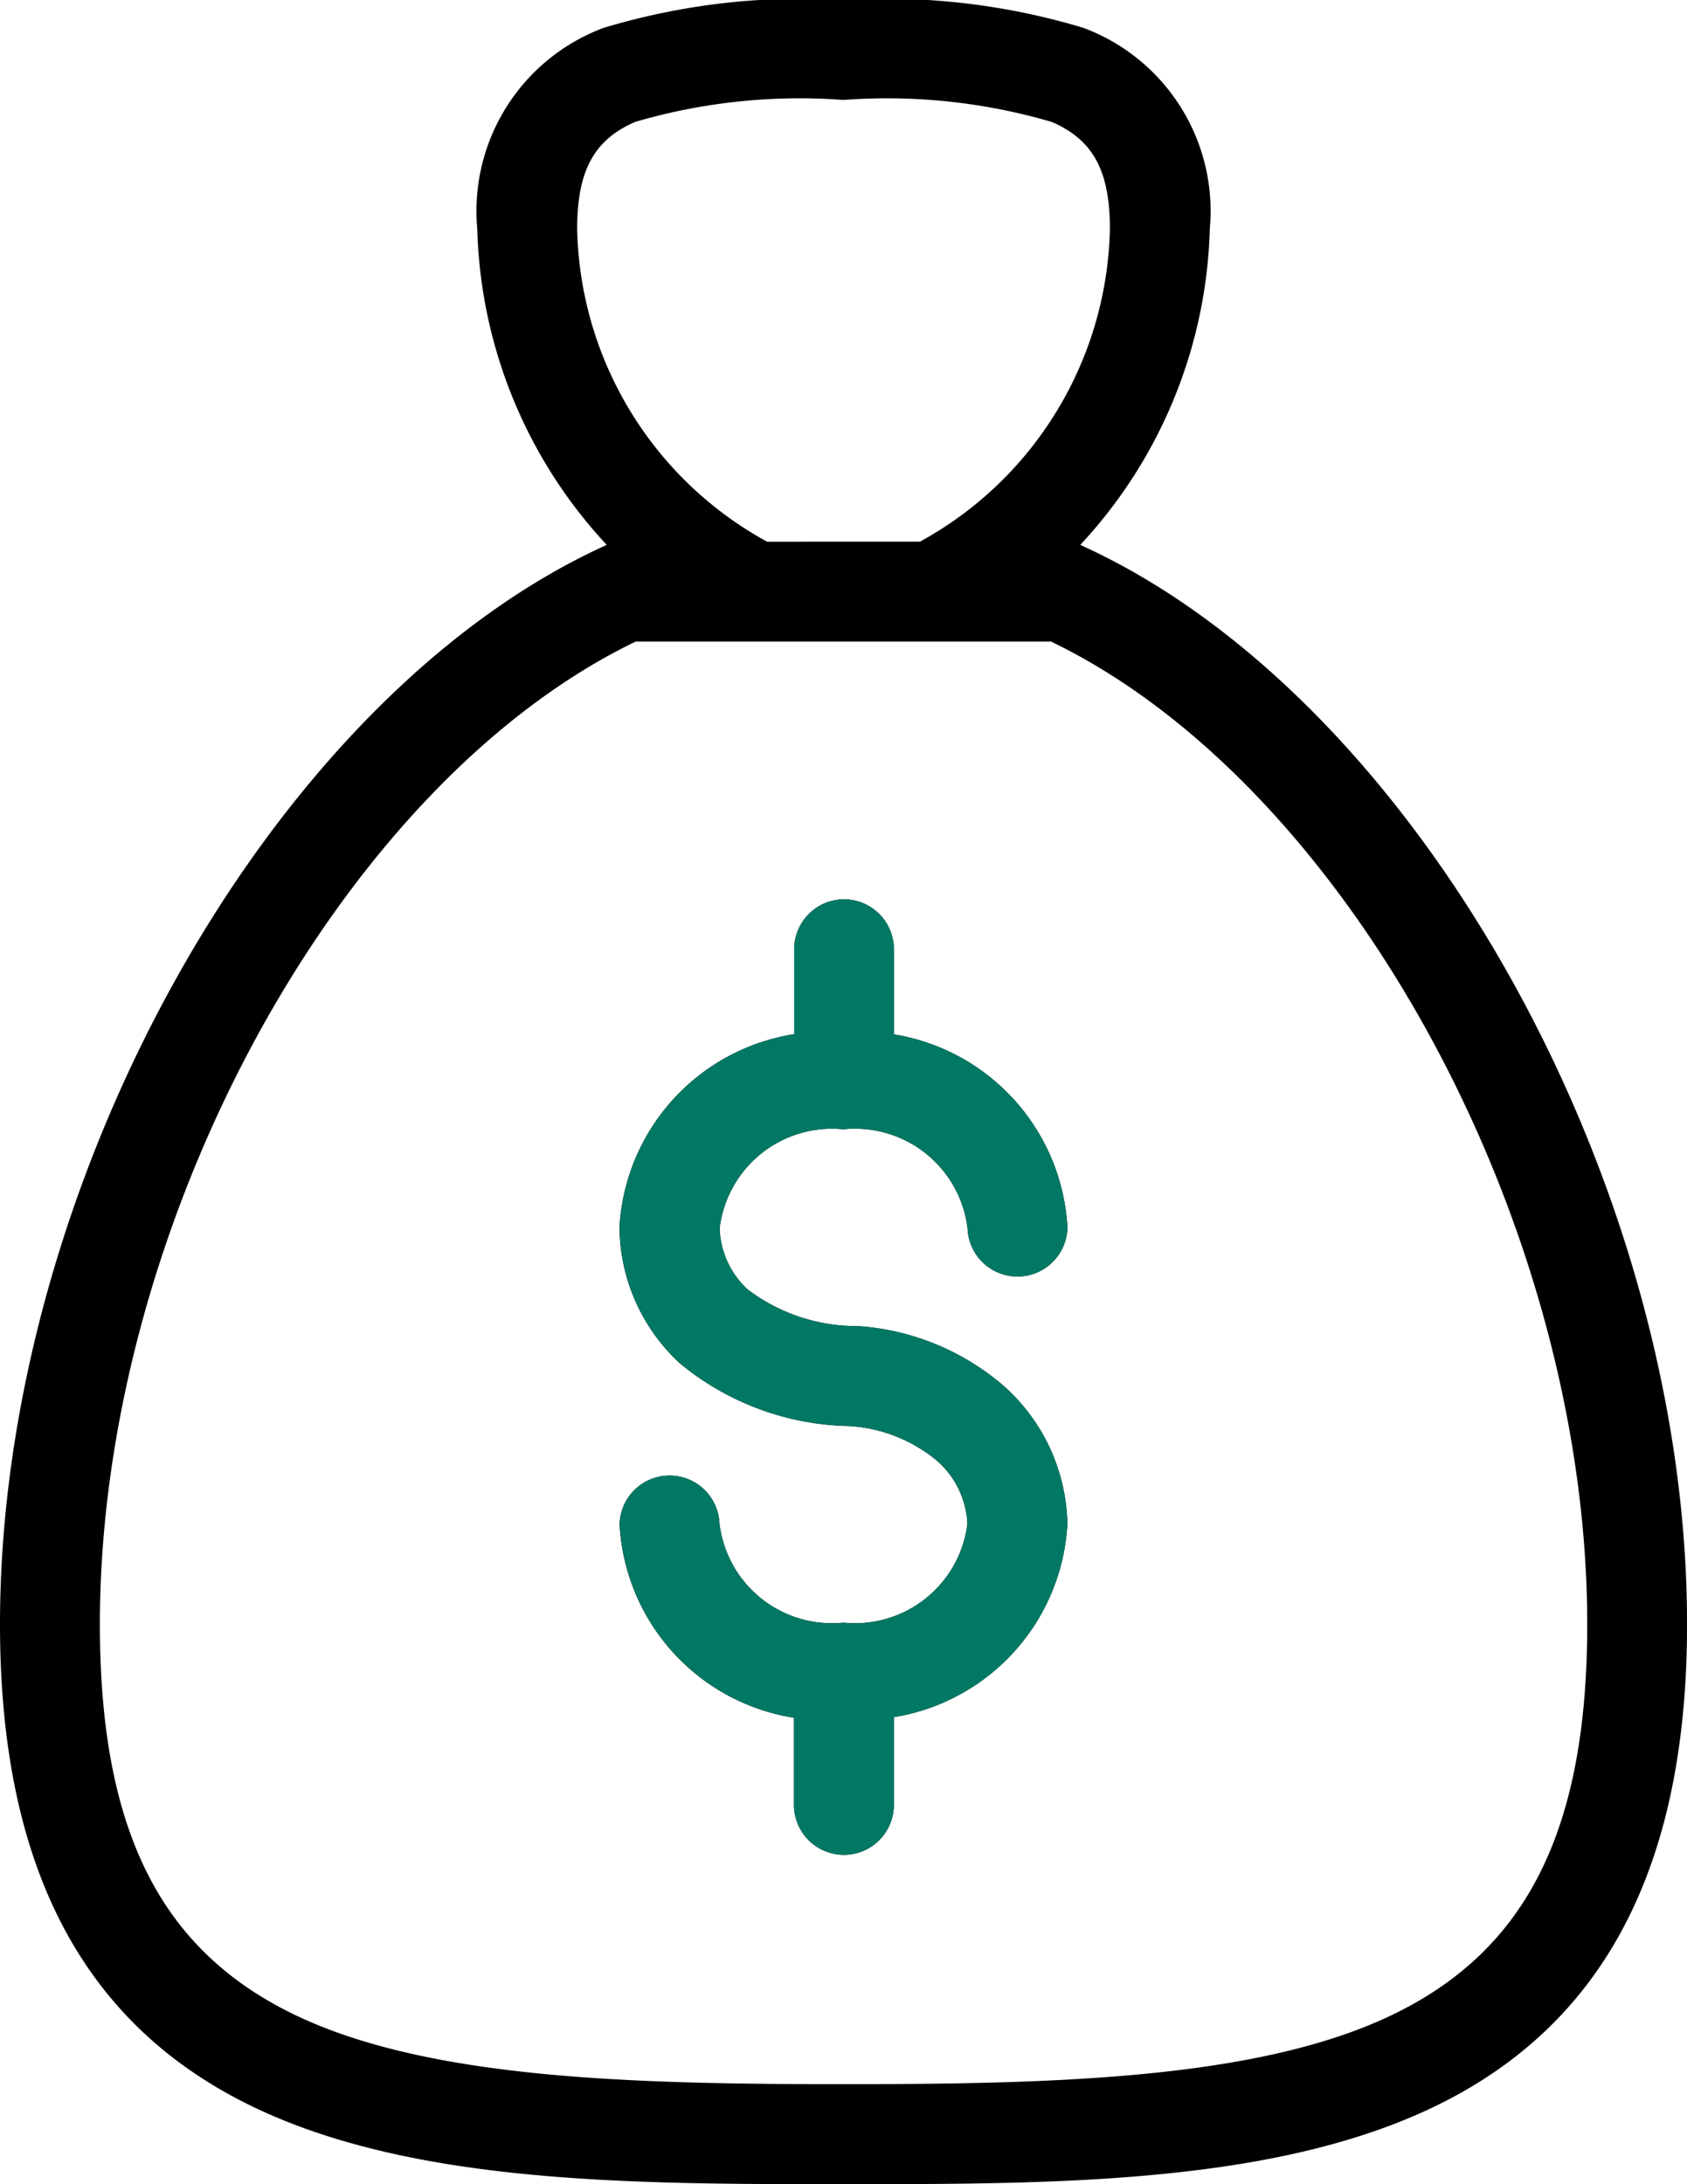
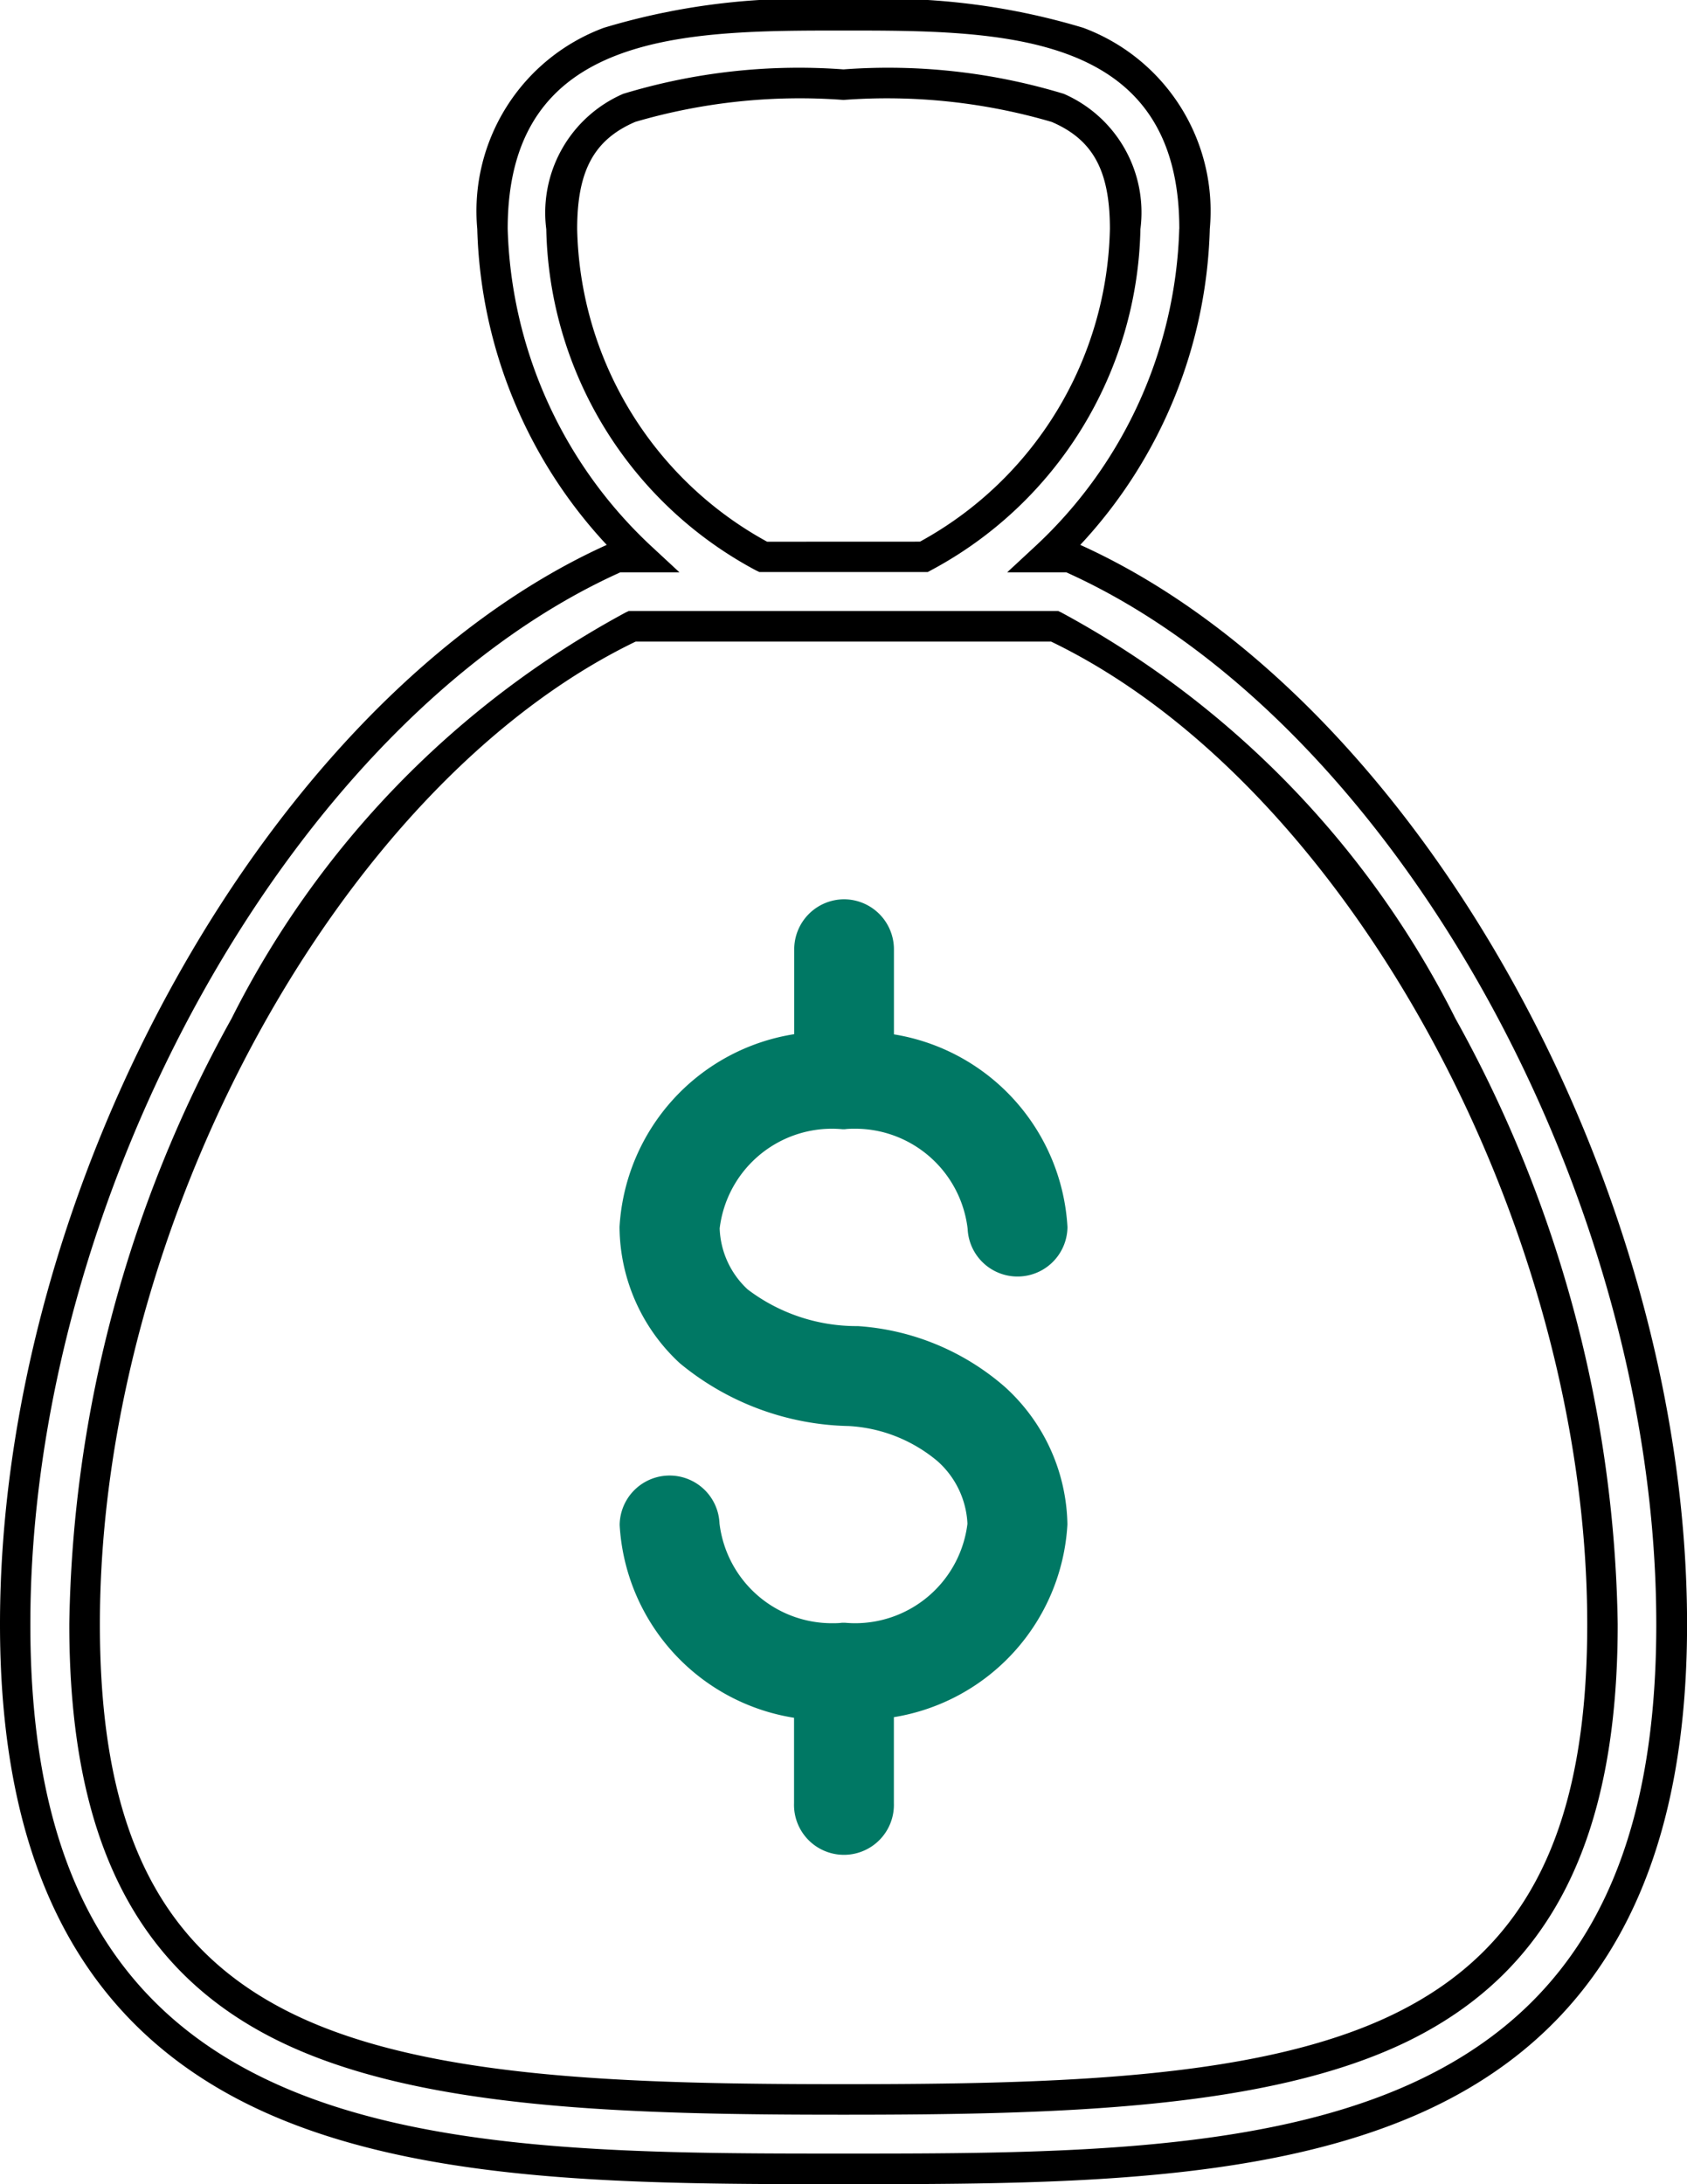
<svg xmlns="http://www.w3.org/2000/svg" width="27.63" height="35.755" viewBox="0 0 27.63 35.755">
  <g id="Group_88242" data-name="Group 88242" transform="translate(-1329.829 -530.854)">
    <g id="Group_88241" data-name="Group 88241" transform="translate(1330.079 531.104)">
-       <path id="Path_133523" data-name="Path 133523" d="M27.06,14.334l-.113-.052h-.386a7.591,7.591,0,0,0,2.424-5.369c0-3.5-3.188-3.5-5.749-3.5s-5.748,0-5.748,3.5a7.59,7.59,0,0,0,2.424,5.369h-.386l-.113.052C14.042,16.8,9.672,24.614,9.672,31.756c0,8.914,6.9,8.914,13.565,8.914s13.566,0,13.566-8.914C36.8,24.615,32.432,16.8,27.06,14.334Zm-8.436-5.42c0-2.139,1.405-2.363,4.613-2.363s4.614.223,4.614,2.363a6.222,6.222,0,0,1-3.3,5.369h-2.63a6.222,6.222,0,0,1-3.3-5.369Zm4.613,30.621c-7.733,0-12.429-.524-12.429-7.779,0-6.689,4.014-13.983,8.969-16.337H26.7c4.956,2.354,8.969,9.648,8.969,16.337,0,7.254-4.7,7.779-12.43,7.779Z" transform="translate(-9.672 -5.414)" />
      <path id="Path_133523_-_Outline" data-name="Path 133523 - Outline" d="M23.237,5.164a11.232,11.232,0,0,1,3.926.455,3.2,3.2,0,0,1,2.073,3.295V8.92a7.892,7.892,0,0,1-2.121,5.164l.05.023c5.452,2.5,9.888,10.42,9.888,17.649,0,4.1-1.45,6.73-4.432,8.029-2.606,1.135-6.051,1.135-9.384,1.135s-6.778,0-9.383-1.135c-2.982-1.3-4.432-3.925-4.432-8.029,0-7.229,4.435-15.147,9.887-17.649l.05-.023A7.891,7.891,0,0,1,17.239,8.92V8.914a3.2,3.2,0,0,1,2.073-3.295A11.23,11.23,0,0,1,23.237,5.164Zm5.5,3.746c0-3.246-2.922-3.246-5.5-3.246s-5.5,0-5.5,3.246A7.383,7.383,0,0,0,20.083,14.1l.467.433h-.968l-.063.029c-5.291,2.428-9.6,10.142-9.6,17.194,0,3.937,1.313,6.343,4.131,7.57,2.51,1.093,5.9,1.093,9.183,1.093s6.674,0,9.184-1.093c2.819-1.228,4.132-3.634,4.132-7.57,0-7.052-4.305-14.766-9.6-17.194l-.063-.029h-.968l.467-.433A7.383,7.383,0,0,0,28.736,8.91ZM23.237,6.3a9.9,9.9,0,0,1,3.608.4A2.118,2.118,0,0,1,28.1,8.914,6.479,6.479,0,0,1,24.67,14.5l-.055.029H21.86L21.8,14.5a6.477,6.477,0,0,1-3.431-5.584A2.121,2.121,0,0,1,19.629,6.7,9.894,9.894,0,0,1,23.237,6.3Zm1.253,7.731A5.977,5.977,0,0,0,27.6,8.909c0-.95-.276-1.458-.953-1.749A9.6,9.6,0,0,0,23.237,6.8a9.6,9.6,0,0,0-3.41.359c-.676.291-.952.8-.952,1.754a5.975,5.975,0,0,0,3.111,5.119Zm-4.77,1.136h7.034l.051.024a15.419,15.419,0,0,1,6.455,6.648,21.022,21.022,0,0,1,2.657,9.915c0,3.52-1.1,5.692-3.456,6.835-2.274,1.1-5.661,1.194-9.224,1.194s-6.949-.091-9.224-1.194c-2.358-1.143-3.456-3.315-3.456-6.835a21.023,21.023,0,0,1,2.657-9.915,15.419,15.419,0,0,1,6.454-6.648Zm6.921.5H19.833c-4.843,2.338-8.775,9.539-8.775,16.087,0,3.351.979,5.321,3.174,6.385,2.179,1.056,5.5,1.144,9.006,1.144s6.827-.087,9.006-1.144c2.195-1.064,3.174-3.033,3.174-6.385C35.417,25.207,31.485,18.007,26.641,15.669Z" transform="translate(-9.672 -5.414)" />
-       <path id="Path_133524" data-name="Path 133524" d="M23.808,24.229A2.106,2.106,0,0,1,26.09,26.09a.568.568,0,0,0,1.135,0,3.142,3.142,0,0,0-2.842-2.946V21.532a.568.568,0,0,0-1.135,0v1.611a3.143,3.143,0,0,0-2.856,2.947,2.8,2.8,0,0,0,.9,2.029,4.215,4.215,0,0,0,2.611.968,2.71,2.71,0,0,1,1.607.634,1.7,1.7,0,0,1,.58,1.225,2.106,2.106,0,0,1-2.282,1.86,2.106,2.106,0,0,1-2.281-1.86.568.568,0,0,0-1.135,0,3.142,3.142,0,0,0,2.856,2.946v1.626a.568.568,0,1,0,1.135,0V33.891a3.141,3.141,0,0,0,2.842-2.945,2.841,2.841,0,0,0-.943-2.059,3.8,3.8,0,0,0-2.255-.93,3.186,3.186,0,0,1-1.951-.661,1.67,1.67,0,0,1-.549-1.207,2.106,2.106,0,0,1,2.281-1.861Z" transform="translate(-10.243 -6.242)" />
-       <path id="Path_133524_-_Outline" data-name="Path 133524 - Outline" d="M23.815,20.714a.819.819,0,0,1,.818.818v1.393a3.392,3.392,0,0,1,2.842,3.151v.015a.818.818,0,0,1-1.635.016A1.854,1.854,0,0,0,24,24.47c-.056,0-.113,0-.169.008l-.022,0-.022,0c-.056-.005-.112-.008-.168-.008a1.853,1.853,0,0,0-1.84,1.631,1.425,1.425,0,0,0,.459,1,2.952,2.952,0,0,0,1.783.6h.024a4.074,4.074,0,0,1,2.4.991,3.1,3.1,0,0,1,1.029,2.242v.019a3.391,3.391,0,0,1-2.842,3.15v1.407a.818.818,0,1,1-1.635,0V34.113a3.392,3.392,0,0,1-2.856-3.152v-.015a.818.818,0,0,1,1.635-.016,1.854,1.854,0,0,0,1.84,1.635c.056,0,.112,0,.168-.008l.022,0,.022,0c.056.005.113.008.169.008a1.854,1.854,0,0,0,1.84-1.629,1.46,1.46,0,0,0-.494-1.027,2.471,2.471,0,0,0-1.451-.572,4.482,4.482,0,0,1-2.762-1.025l-.01-.009a3.058,3.058,0,0,1-.981-2.211v-.017A3.393,3.393,0,0,1,23,22.922V21.532A.819.819,0,0,1,23.815,20.714Zm3.16,5.382a2.876,2.876,0,0,0-2.616-2.7l-.227-.021v-1.84a.318.318,0,1,0-.635,0v1.84l-.228.02a2.911,2.911,0,0,0-2.628,2.7,2.557,2.557,0,0,0,.815,1.835,3.979,3.979,0,0,0,2.451.906h.008a2.977,2.977,0,0,1,1.755.693,1.964,1.964,0,0,1,.668,1.408v.018l0,.018A2.354,2.354,0,0,1,24,33.066c-.063,0-.128,0-.191-.008s-.127.008-.191.008a2.353,2.353,0,0,1-2.339-2.091l0-.028a.318.318,0,0,0-.635-.006,2.91,2.91,0,0,0,2.628,2.7l.228.02v1.855a.318.318,0,1,0,.635,0V33.664l.227-.021a2.875,2.875,0,0,0,2.615-2.7,2.6,2.6,0,0,0-.86-1.868,3.569,3.569,0,0,0-2.1-.866,3.454,3.454,0,0,1-2.1-.713l-.015-.013a1.927,1.927,0,0,1-.631-1.387v-.016l0-.016a2.353,2.353,0,0,1,2.339-2.092c.063,0,.127,0,.191.008s.128-.008.191-.008a2.354,2.354,0,0,1,2.339,2.092l0,.028a.318.318,0,0,0,.635.006Z" transform="translate(-10.243 -6.242)" />
    </g>
    <path id="Path_133524-2" data-name="Path 133524" d="M23.808,24.229A2.106,2.106,0,0,1,26.09,26.09a.568.568,0,0,0,1.135,0,3.142,3.142,0,0,0-2.842-2.946V21.532a.568.568,0,0,0-1.135,0v1.611a3.143,3.143,0,0,0-2.856,2.947,2.8,2.8,0,0,0,.9,2.029,4.215,4.215,0,0,0,2.611.968,2.71,2.71,0,0,1,1.607.634,1.7,1.7,0,0,1,.58,1.225,2.106,2.106,0,0,1-2.282,1.86,2.106,2.106,0,0,1-2.281-1.86.568.568,0,0,0-1.135,0,3.142,3.142,0,0,0,2.856,2.946v1.626a.568.568,0,1,0,1.135,0V33.891a3.141,3.141,0,0,0,2.842-2.945,2.841,2.841,0,0,0-.943-2.059,3.8,3.8,0,0,0-2.255-.93,3.186,3.186,0,0,1-1.951-.661,1.67,1.67,0,0,1-.549-1.207,2.106,2.106,0,0,1,2.281-1.861Z" transform="translate(1319.837 524.862)" fill="#007864" />
    <path id="Path_133524_-_Outline-2" data-name="Path 133524 - Outline" d="M23.815,20.714a.819.819,0,0,1,.818.818v1.393a3.392,3.392,0,0,1,2.842,3.151v.015a.818.818,0,0,1-1.635.016A1.854,1.854,0,0,0,24,24.47c-.056,0-.113,0-.169.008l-.022,0-.022,0c-.056-.005-.112-.008-.168-.008a1.853,1.853,0,0,0-1.84,1.631,1.425,1.425,0,0,0,.459,1,2.952,2.952,0,0,0,1.783.6h.024a4.074,4.074,0,0,1,2.4.991,3.1,3.1,0,0,1,1.029,2.242v.019a3.391,3.391,0,0,1-2.842,3.15v1.407a.818.818,0,1,1-1.635,0V34.113a3.392,3.392,0,0,1-2.856-3.152v-.015a.818.818,0,0,1,1.635-.016,1.854,1.854,0,0,0,1.84,1.635c.056,0,.112,0,.168-.008l.022,0,.022,0c.056.005.113.008.169.008a1.854,1.854,0,0,0,1.84-1.629,1.46,1.46,0,0,0-.494-1.027,2.471,2.471,0,0,0-1.451-.572,4.482,4.482,0,0,1-2.762-1.025l-.01-.009a3.058,3.058,0,0,1-.981-2.211v-.017A3.393,3.393,0,0,1,23,22.922V21.532A.819.819,0,0,1,23.815,20.714Zm3.16,5.382a2.876,2.876,0,0,0-2.616-2.7l-.227-.021v-1.84a.318.318,0,1,0-.635,0v1.84l-.228.02a2.911,2.911,0,0,0-2.628,2.7,2.557,2.557,0,0,0,.815,1.835,3.979,3.979,0,0,0,2.451.906h.008a2.977,2.977,0,0,1,1.755.693,1.964,1.964,0,0,1,.668,1.408v.018l0,.018A2.354,2.354,0,0,1,24,33.066c-.063,0-.128,0-.191-.008s-.127.008-.191.008a2.353,2.353,0,0,1-2.339-2.091l0-.028a.318.318,0,0,0-.635-.006,2.91,2.91,0,0,0,2.628,2.7l.228.02v1.855a.318.318,0,1,0,.635,0V33.664l.227-.021a2.875,2.875,0,0,0,2.615-2.7,2.6,2.6,0,0,0-.86-1.868,3.569,3.569,0,0,0-2.1-.866,3.454,3.454,0,0,1-2.1-.713l-.015-.013a1.927,1.927,0,0,1-.631-1.387v-.016l0-.016a2.353,2.353,0,0,1,2.339-2.092c.063,0,.127,0,.191.008s.128-.008.191-.008a2.354,2.354,0,0,1,2.339,2.092l0,.028a.318.318,0,0,0,.635.006Z" transform="translate(1319.837 524.862)" fill="#007864" />
  </g>
</svg>